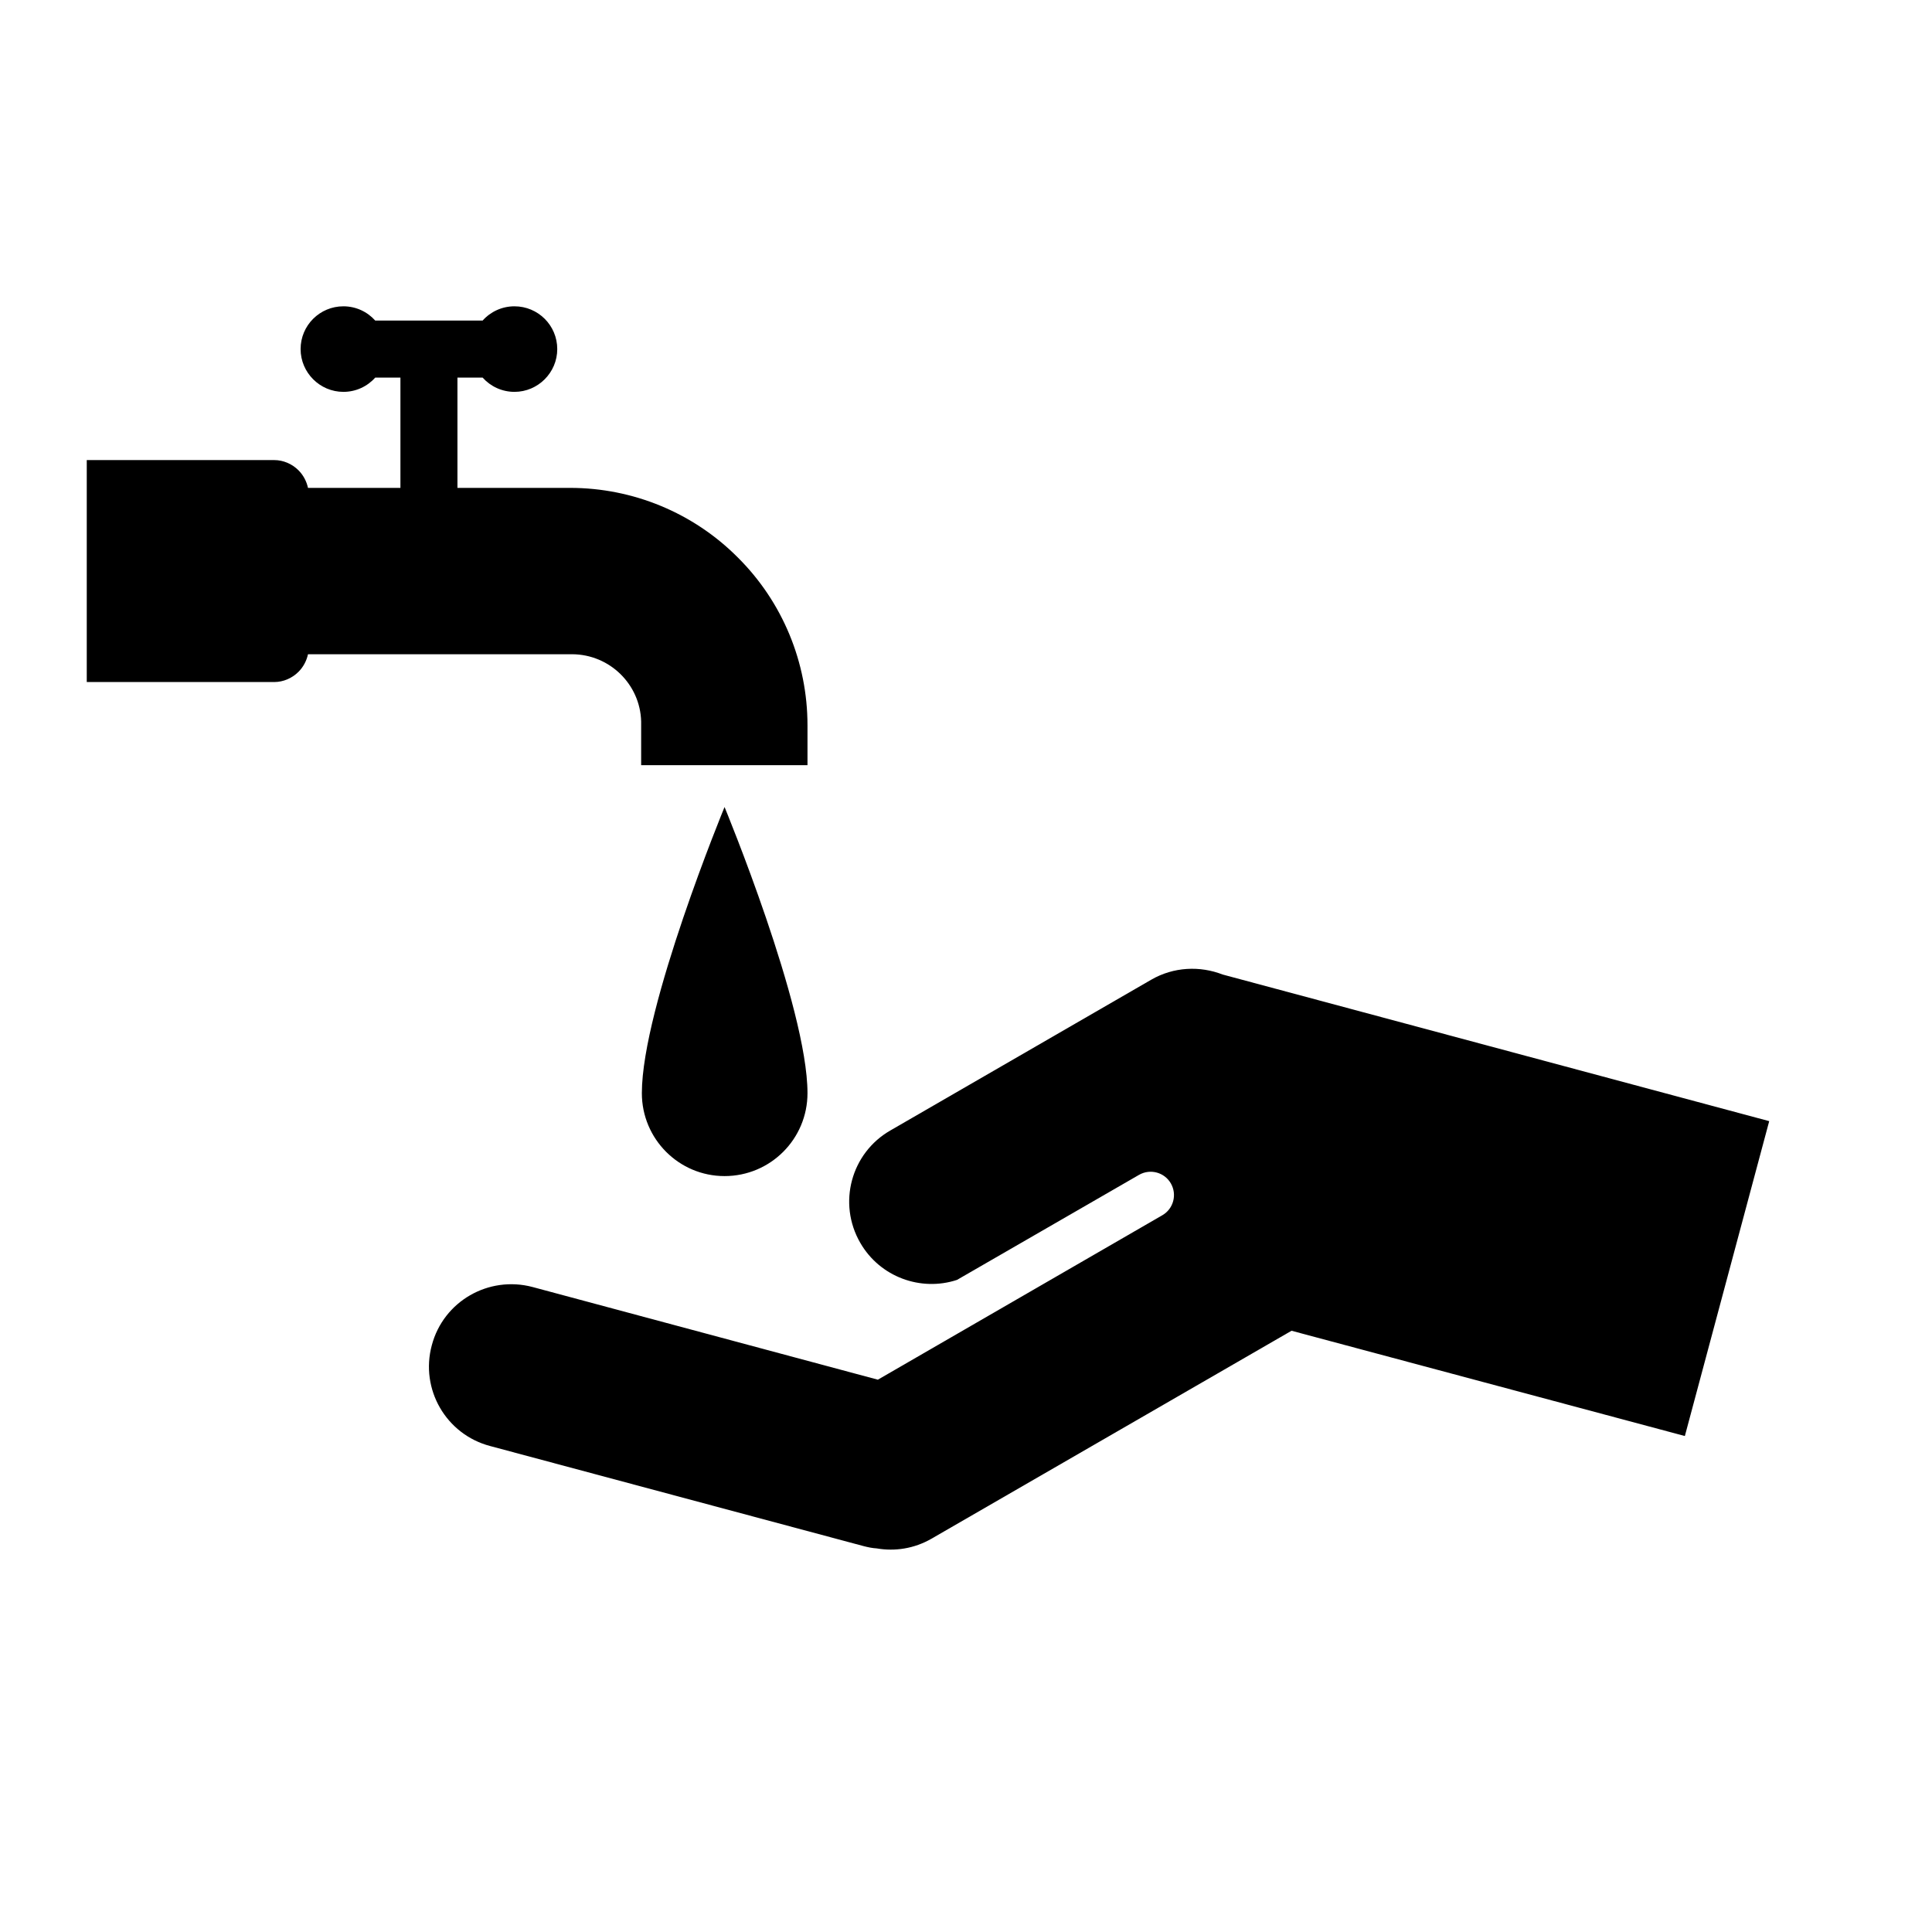
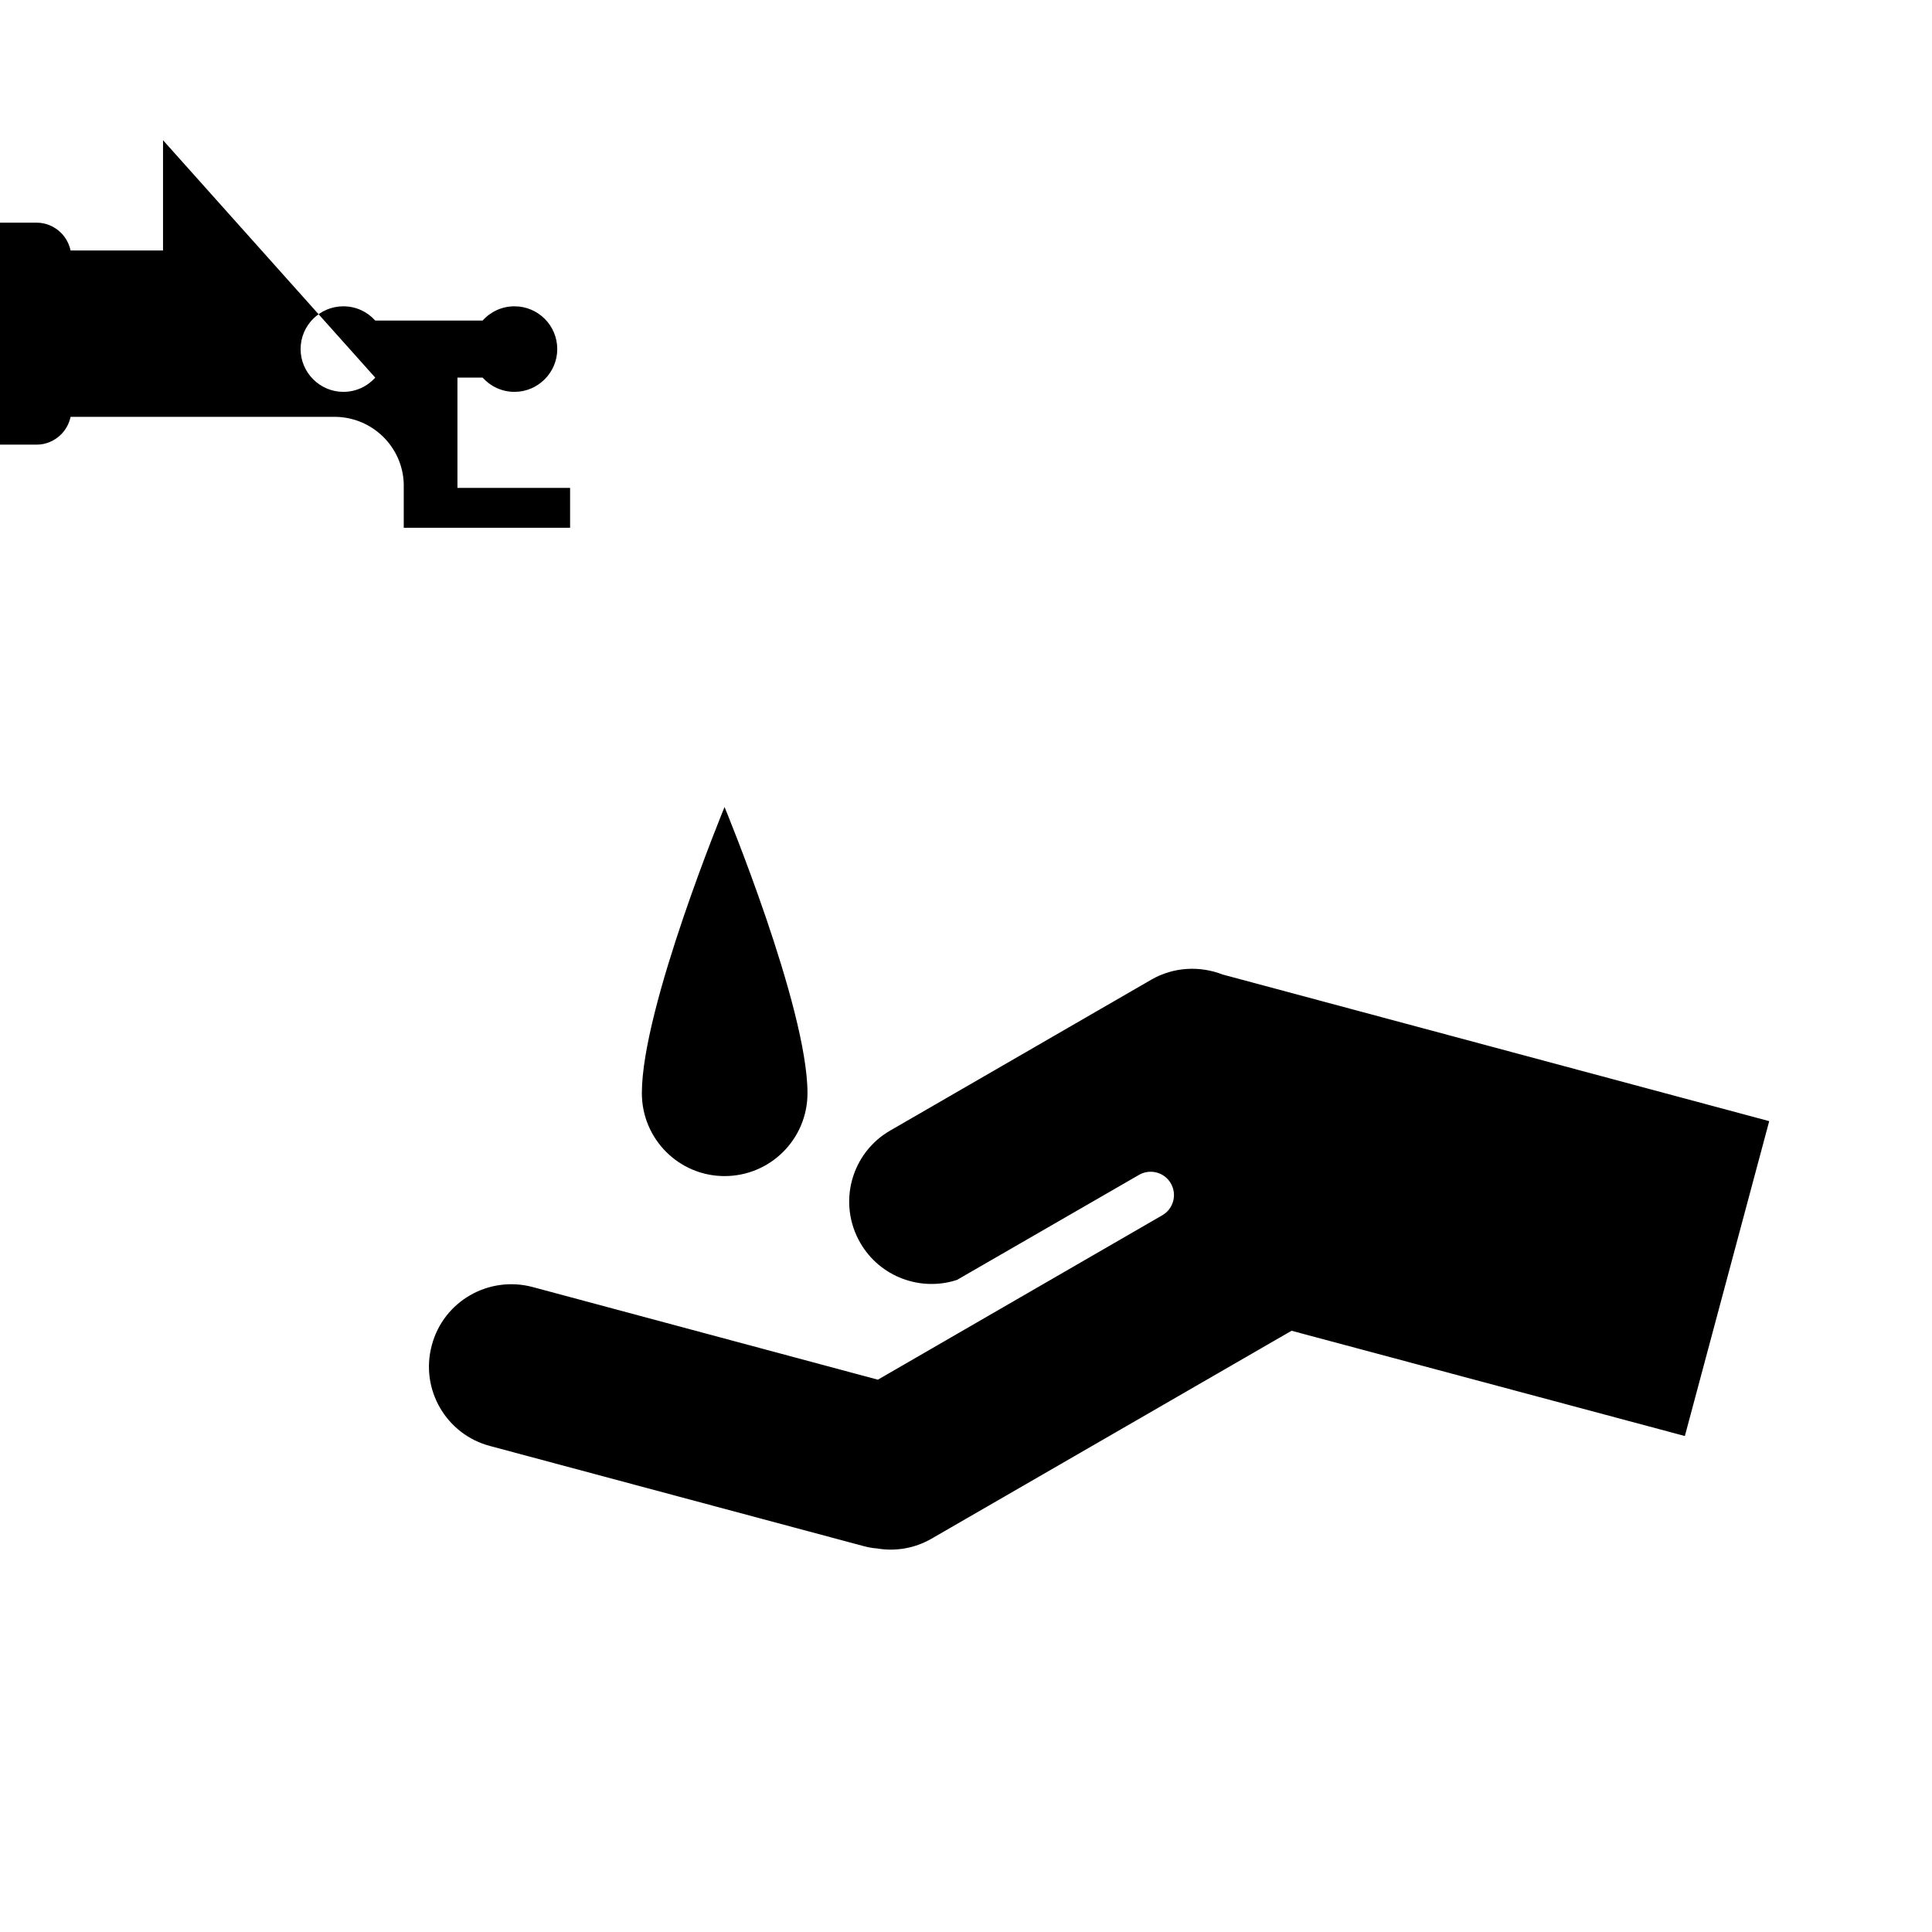
<svg xmlns="http://www.w3.org/2000/svg" fill="#000000" width="800px" height="800px" version="1.1" viewBox="144 144 512 512">
-   <path d="m376.38 554.35c4.785 0.82 9.887 0.062 14.484-2.582l95.41-55.105 104.23 27.898 22.355-83.445-144.84-38.855c-5.984-2.332-12.973-2.078-18.957 1.387l-69.086 39.926c-10.453 5.984-14.043 19.332-7.996 29.789 5.227 9.07 16.059 12.973 25.633 9.824l48.238-27.836c2.961-1.699 6.738-0.691 8.438 2.266 1.699 2.961 0.691 6.738-2.266 8.438l-75.383 43.578-91.504-24.562c-11.652-3.086-23.617 3.777-26.703 15.43-3.148 11.652 3.777 23.617 15.43 26.703l98.938 26.512c1.195 0.316 2.394 0.566 3.59 0.629zm-40.367-196.48s21.98 53.09 21.98 75.824c0 12.156-9.824 21.98-21.98 21.98-12.09 0-21.914-9.824-21.914-21.98 0-22.734 21.914-75.824 21.914-75.824zm-92.574-113.8c-2.078 2.332-5.102 3.777-8.438 3.777-6.234 0-11.336-5.102-11.336-11.336 0-6.297 5.102-11.336 11.336-11.336 3.336 0 6.359 1.449 8.438 3.777h28.465c2.078-2.332 5.102-3.777 8.438-3.777 6.234 0 11.336 5.039 11.336 11.336 0 6.234-5.102 11.336-11.336 11.336-3.336 0-6.359-1.449-8.438-3.777h-6.676v29.223h29.852c16.688 0 32.684 6.613 44.461 18.453 11.84 11.777 18.453 27.773 18.453 44.461v10.578h-44.082v-11.586c-0.25-9.824-8.312-17.758-18.262-17.82h-70.027c-0.379 1.762-1.258 3.402-2.519 4.66-1.699 1.699-4.031 2.707-6.422 2.707h-49.688v-58.82h49.688c2.394 0 4.723 1.008 6.422 2.707 1.258 1.258 2.141 2.898 2.519 4.66h24.496v-29.223z" fill-rule="evenodd" />
+   <path d="m376.38 554.35c4.785 0.82 9.887 0.062 14.484-2.582l95.41-55.105 104.23 27.898 22.355-83.445-144.84-38.855c-5.984-2.332-12.973-2.078-18.957 1.387l-69.086 39.926c-10.453 5.984-14.043 19.332-7.996 29.789 5.227 9.07 16.059 12.973 25.633 9.824l48.238-27.836c2.961-1.699 6.738-0.691 8.438 2.266 1.699 2.961 0.691 6.738-2.266 8.438l-75.383 43.578-91.504-24.562c-11.652-3.086-23.617 3.777-26.703 15.43-3.148 11.652 3.777 23.617 15.43 26.703l98.938 26.512c1.195 0.316 2.394 0.566 3.59 0.629zm-40.367-196.48s21.98 53.09 21.98 75.824c0 12.156-9.824 21.98-21.98 21.98-12.09 0-21.914-9.824-21.914-21.98 0-22.734 21.914-75.824 21.914-75.824zm-92.574-113.8c-2.078 2.332-5.102 3.777-8.438 3.777-6.234 0-11.336-5.102-11.336-11.336 0-6.297 5.102-11.336 11.336-11.336 3.336 0 6.359 1.449 8.438 3.777h28.465c2.078-2.332 5.102-3.777 8.438-3.777 6.234 0 11.336 5.039 11.336 11.336 0 6.234-5.102 11.336-11.336 11.336-3.336 0-6.359-1.449-8.438-3.777h-6.676v29.223h29.852v10.578h-44.082v-11.586c-0.25-9.824-8.312-17.758-18.262-17.82h-70.027c-0.379 1.762-1.258 3.402-2.519 4.66-1.699 1.699-4.031 2.707-6.422 2.707h-49.688v-58.82h49.688c2.394 0 4.723 1.008 6.422 2.707 1.258 1.258 2.141 2.898 2.519 4.66h24.496v-29.223z" fill-rule="evenodd" />
</svg>